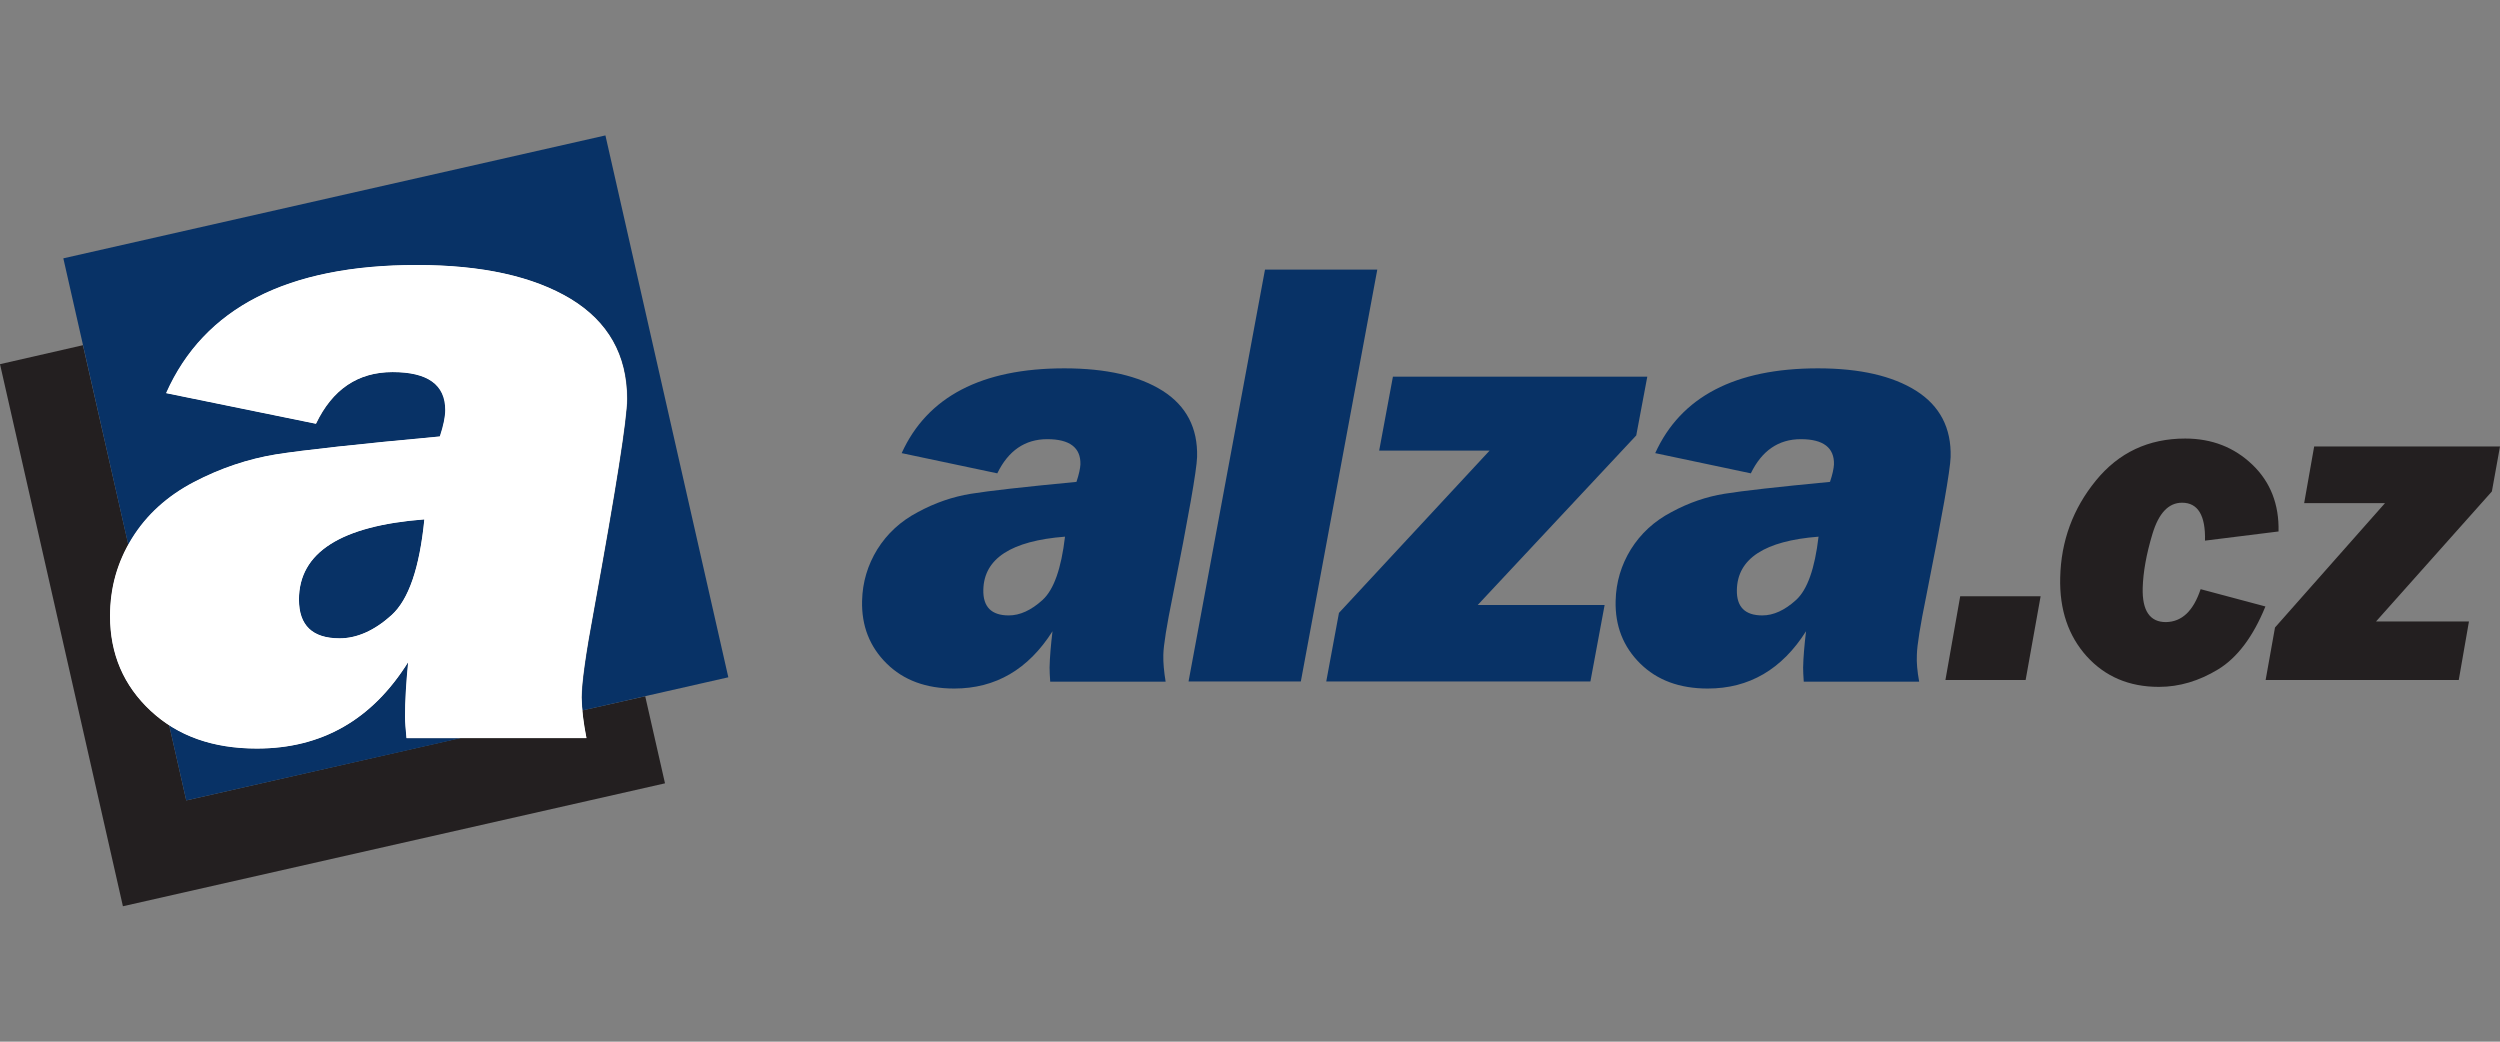
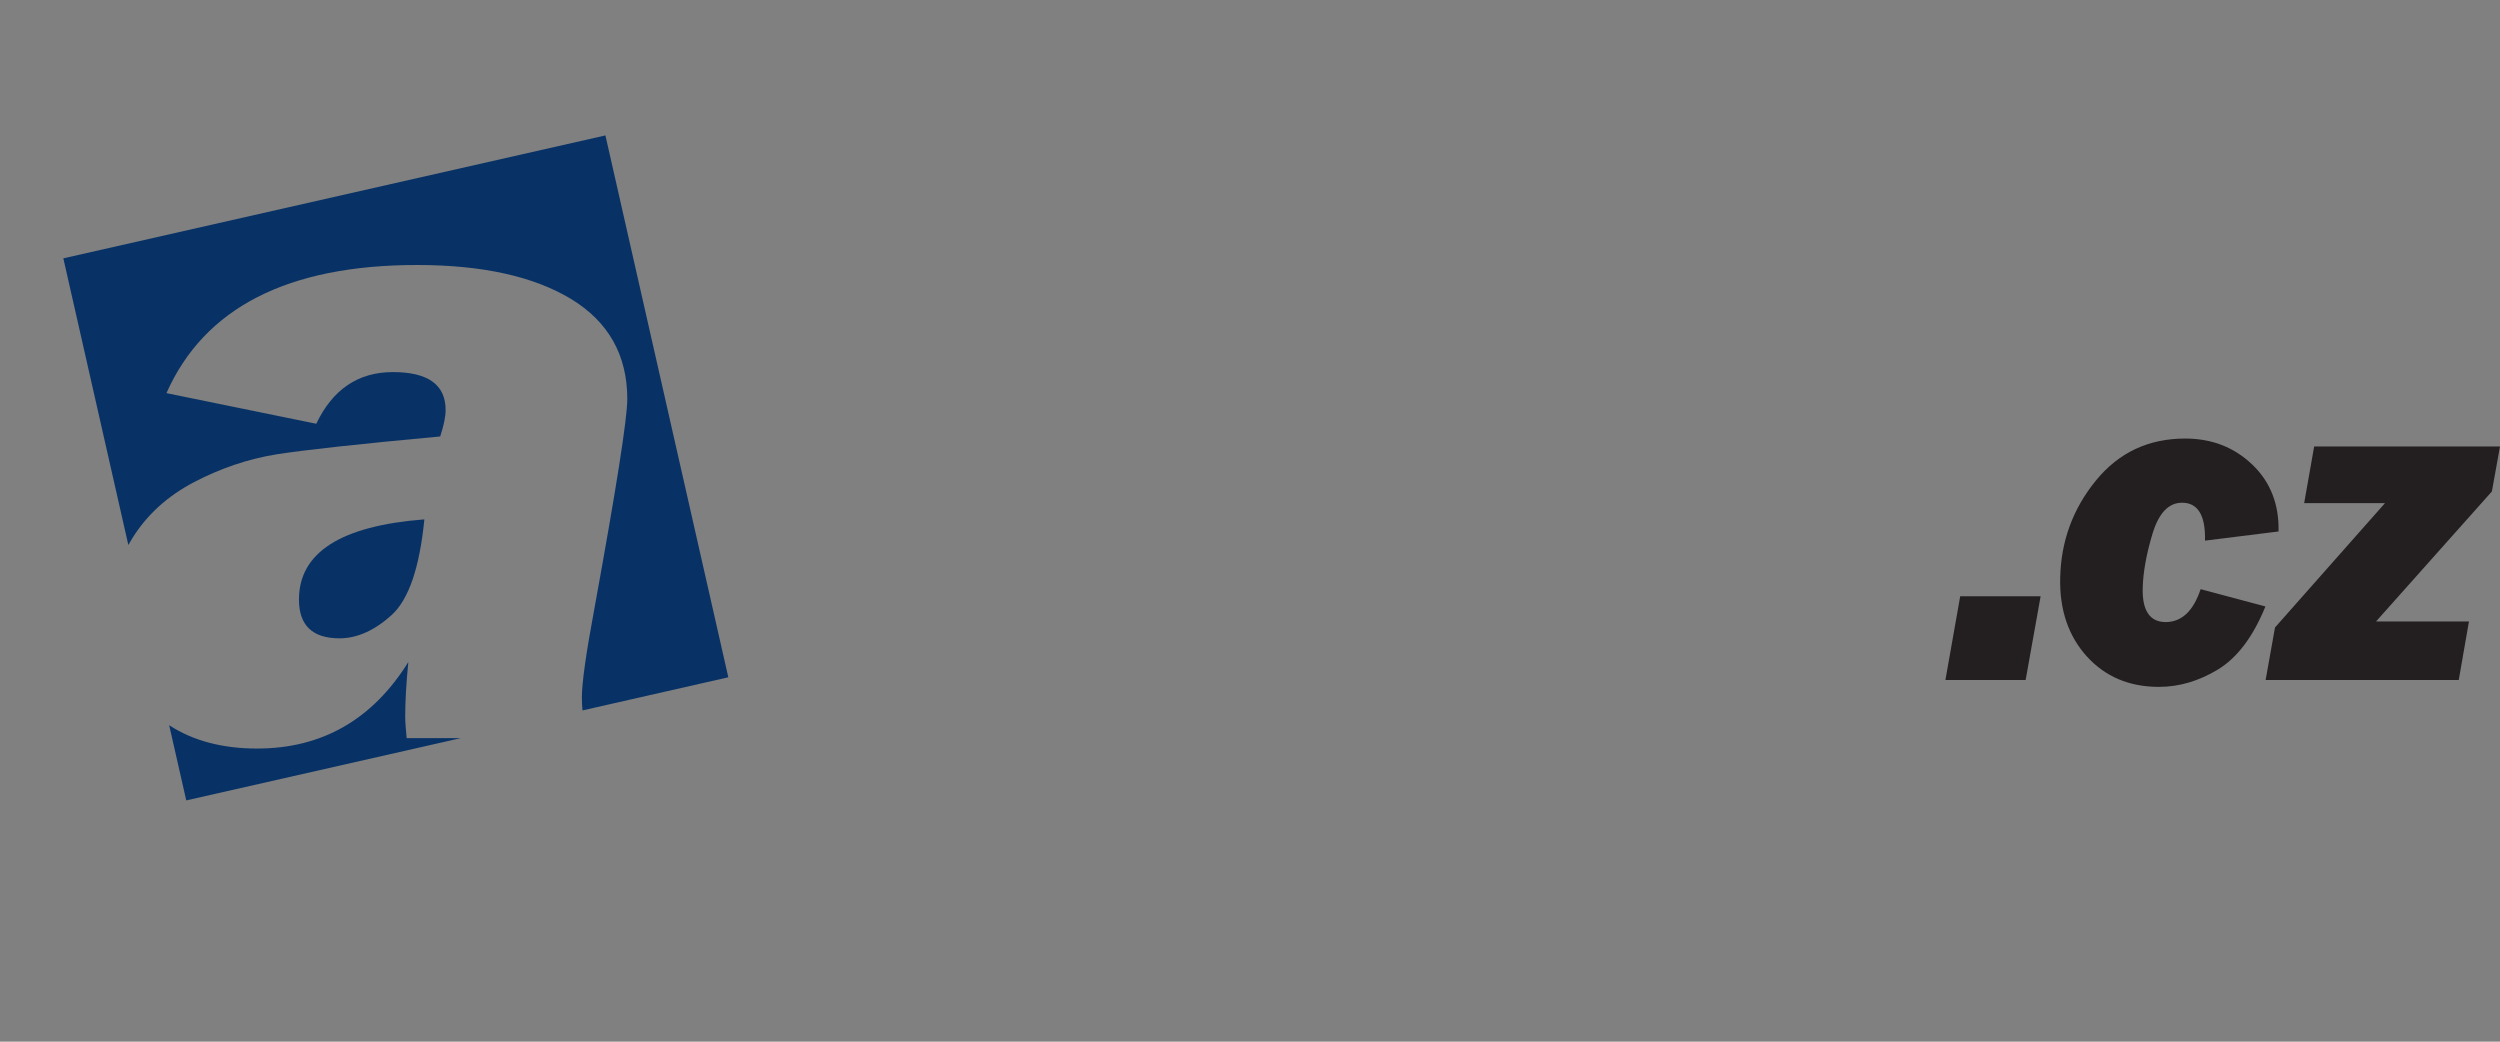
<svg xmlns="http://www.w3.org/2000/svg" version="1.1" id="Layer_1" x="0px" y="0px" viewBox="0 0 120 50" enable-background="new 0 0 120 50" xml:space="preserve">
  <rect x="0" y="0" width="120" height="50" fill="#808080" stroke="none" />
  <g>
-     <path fill="#FFFFFF" d="M28.15,35.43h-8.64c-0.04-0.43-0.07-0.77-0.07-1.03c0-0.74,0.05-1.61,0.15-2.62   c-1.73,2.77-4.15,4.15-7.26,4.15c-2.11,0-3.8-0.6-5.1-1.81c-1.3-1.21-1.95-2.73-1.95-4.55c0-1.36,0.35-2.6,1.05-3.73   c0.7-1.13,1.69-2.03,2.97-2.7c1.28-0.67,2.6-1.11,3.94-1.33c1.34-0.21,3.97-0.5,7.87-0.86c0.18-0.55,0.26-0.96,0.26-1.27   c0-1.21-0.84-1.82-2.53-1.82c-1.67,0-2.89,0.83-3.68,2.48l-7.19-1.47c1.82-4.1,5.83-6.15,12.03-6.15c3.14,0,5.6,0.55,7.39,1.63   c1.79,1.09,2.7,2.69,2.7,4.8c0,0.95-0.53,4.3-1.58,10.07c-0.4,2.14-0.6,3.56-0.6,4.26C27.93,34.05,28.01,34.7,28.15,35.43   L28.15,35.43z M20.37,24.93c-4.01,0.31-6.02,1.59-6.02,3.85c0,1.24,0.65,1.86,1.95,1.86c0.83,0,1.67-0.37,2.49-1.11   C19.62,28.78,20.14,27.25,20.37,24.93L20.37,24.93z" />
-     <path fill-rule="evenodd" clip-rule="evenodd" fill="#231F20" d="M3.98,16.57L0,17.48L5.9,43.5l26.02-5.9l-0.95-4.18l-3.02,0.68   c0.03,0.41,0.1,0.85,0.2,1.32h-6.04L8.94,38.42l-0.82-3.61c-0.31-0.2-0.6-0.43-0.88-0.69c-1.3-1.21-1.95-2.73-1.95-4.55   c0-1.23,0.29-2.37,0.87-3.42L3.98,16.57L3.98,16.57z" />
    <path fill-rule="evenodd" clip-rule="evenodd" fill="#083266" d="M29.06,6.5L3.04,12.4l3.12,13.76c0.06-0.11,0.12-0.21,0.19-0.32   c0.7-1.13,1.69-2.03,2.97-2.7c1.28-0.67,2.6-1.11,3.94-1.33c1.34-0.21,3.97-0.5,7.87-0.86c0.18-0.55,0.26-0.96,0.26-1.27   c0-1.21-0.84-1.82-2.53-1.82c-1.67,0-2.89,0.83-3.68,2.48l-7.19-1.47c1.82-4.1,5.83-6.15,12.03-6.15c3.14,0,5.6,0.55,7.39,1.63   c1.79,1.09,2.7,2.69,2.7,4.8c0,0.95-0.53,4.3-1.58,10.07c-0.4,2.14-0.6,3.56-0.6,4.26c0,0.2,0.01,0.41,0.03,0.62l7-1.59L29.06,6.5   L29.06,6.5z M8.12,34.81l0.82,3.61l13.18-2.99h-2.6c-0.04-0.43-0.07-0.77-0.07-1.03c0-0.74,0.05-1.61,0.15-2.62   c-1.73,2.77-4.15,4.15-7.26,4.15C10.68,35.93,9.27,35.56,8.12,34.81L8.12,34.81z M20.37,24.93c-4.01,0.31-6.02,1.59-6.02,3.85   c0,1.24,0.65,1.86,1.95,1.86c0.83,0,1.67-0.37,2.49-1.11C19.62,28.78,20.14,27.25,20.37,24.93L20.37,24.93z" />
-     <path fill="#FFFFFF" d="M28.15,35.43h-8.64c-0.04-0.43-0.07-0.77-0.07-1.03c0-0.74,0.05-1.61,0.15-2.62   c-1.73,2.77-4.15,4.15-7.26,4.15c-2.11,0-3.8-0.6-5.1-1.81c-1.3-1.21-1.95-2.73-1.95-4.55c0-1.36,0.35-2.6,1.05-3.73   c0.7-1.13,1.69-2.03,2.97-2.7c1.28-0.67,2.6-1.11,3.94-1.33c1.34-0.21,3.97-0.5,7.87-0.86c0.18-0.55,0.26-0.96,0.26-1.27   c0-1.21-0.84-1.82-2.53-1.82c-1.67,0-2.89,0.83-3.68,2.48l-7.19-1.47c1.82-4.1,5.83-6.15,12.03-6.15c3.14,0,5.6,0.55,7.39,1.63   c1.79,1.09,2.7,2.69,2.7,4.8c0,0.95-0.53,4.3-1.58,10.07c-0.4,2.14-0.6,3.56-0.6,4.26C27.93,34.05,28.01,34.7,28.15,35.43   L28.15,35.43z M20.37,24.93c-4.01,0.31-6.02,1.59-6.02,3.85c0,1.24,0.65,1.86,1.95,1.86c0.83,0,1.67-0.37,2.49-1.11   C19.62,28.78,20.14,27.25,20.37,24.93L20.37,24.93z" />
-     <path fill="#083266" d="M55.95,32.72h-5.54c-0.02-0.28-0.03-0.51-0.03-0.68c0.01-0.49,0.06-1.07,0.14-1.74   c-1.16,1.83-2.73,2.75-4.72,2.75c-1.35,0-2.43-0.4-3.24-1.2c-0.81-0.8-1.21-1.8-1.18-3.01c0.02-0.9,0.27-1.72,0.73-2.47   c0.47-0.75,1.11-1.35,1.95-1.79c0.83-0.45,1.68-0.74,2.55-0.88c0.86-0.14,2.55-0.33,5.06-0.57c0.12-0.36,0.18-0.64,0.19-0.84   c0.02-0.8-0.51-1.21-1.59-1.21c-1.07,0-1.87,0.55-2.4,1.64l-4.59-0.97c1.23-2.71,3.84-4.07,7.81-4.07c2.01,0,3.58,0.36,4.72,1.08   c1.13,0.72,1.69,1.78,1.65,3.18c-0.02,0.63-0.41,2.85-1.17,6.67c-0.29,1.42-0.44,2.36-0.45,2.82   C55.83,31.8,55.87,32.23,55.95,32.72L55.95,32.72z M51.12,25.76c-2.58,0.2-3.89,1.05-3.92,2.55c-0.02,0.82,0.39,1.23,1.22,1.23   c0.53,0,1.07-0.24,1.62-0.74C50.58,28.31,50.94,27.3,51.12,25.76L51.12,25.76z M66.11,12.94l-3.67,19.77h-5.39l3.67-19.77H66.11   L66.11,12.94z M77.02,29.05l-0.68,3.66H63.66l0.61-3.29l7.23-7.79H66.2l0.66-3.55h12.21l-0.53,2.82l-7.61,8.14H77.02L77.02,29.05z    M92.12,32.72h-5.54c-0.02-0.28-0.03-0.51-0.03-0.68c0.01-0.49,0.06-1.07,0.14-1.74c-1.16,1.83-2.73,2.75-4.72,2.75   c-1.35,0-2.43-0.4-3.24-1.2c-0.81-0.8-1.21-1.8-1.18-3.01c0.02-0.9,0.27-1.72,0.73-2.47c0.47-0.75,1.11-1.35,1.95-1.79   c0.83-0.45,1.68-0.74,2.55-0.88c0.86-0.14,2.55-0.33,5.06-0.57c0.12-0.36,0.18-0.64,0.19-0.84c0.02-0.8-0.51-1.21-1.59-1.21   c-1.07,0-1.87,0.55-2.4,1.64l-4.59-0.97c1.23-2.71,3.84-4.07,7.81-4.07c2.01,0,3.58,0.36,4.72,1.08c1.13,0.72,1.69,1.78,1.65,3.18   c-0.02,0.63-0.41,2.85-1.17,6.67c-0.29,1.42-0.44,2.36-0.45,2.82C91.99,31.8,92.03,32.23,92.12,32.72L92.12,32.72z M87.29,25.76   c-2.58,0.2-3.89,1.05-3.92,2.55c-0.02,0.82,0.39,1.23,1.22,1.23c0.53,0,1.07-0.24,1.62-0.74C86.75,28.31,87.11,27.3,87.29,25.76   L87.29,25.76z" />
    <path fill="#231F20" d="M97.95,28.62l-0.72,4.02h-3.85l0.71-4.02H97.95L97.95,28.62z M105.63,28.28l3.11,0.83   c-0.59,1.45-1.35,2.46-2.27,3.02c-0.92,0.56-1.87,0.84-2.84,0.84c-1.43,0-2.58-0.49-3.47-1.47c-0.88-0.98-1.31-2.24-1.27-3.78   c0.04-1.75,0.61-3.3,1.71-4.65c1.1-1.35,2.53-2.02,4.29-2.02c1.28,0,2.35,0.42,3.22,1.25c0.87,0.83,1.29,1.91,1.26,3.21l-3.53,0.44   c0.03-1.21-0.34-1.82-1.1-1.82c-0.65,0-1.12,0.5-1.42,1.49c-0.3,0.99-0.45,1.86-0.47,2.6c-0.03,1.1,0.35,1.64,1.11,1.64   C104.73,29.85,105.28,29.33,105.63,28.28L105.63,28.28z M118.51,29.83l-0.49,2.81h-9.27l0.45-2.52l5.28-5.97h-3.88l0.48-2.72H120   l-0.39,2.16l-5.56,6.24H118.51L118.51,29.83z" />
  </g>
</svg>